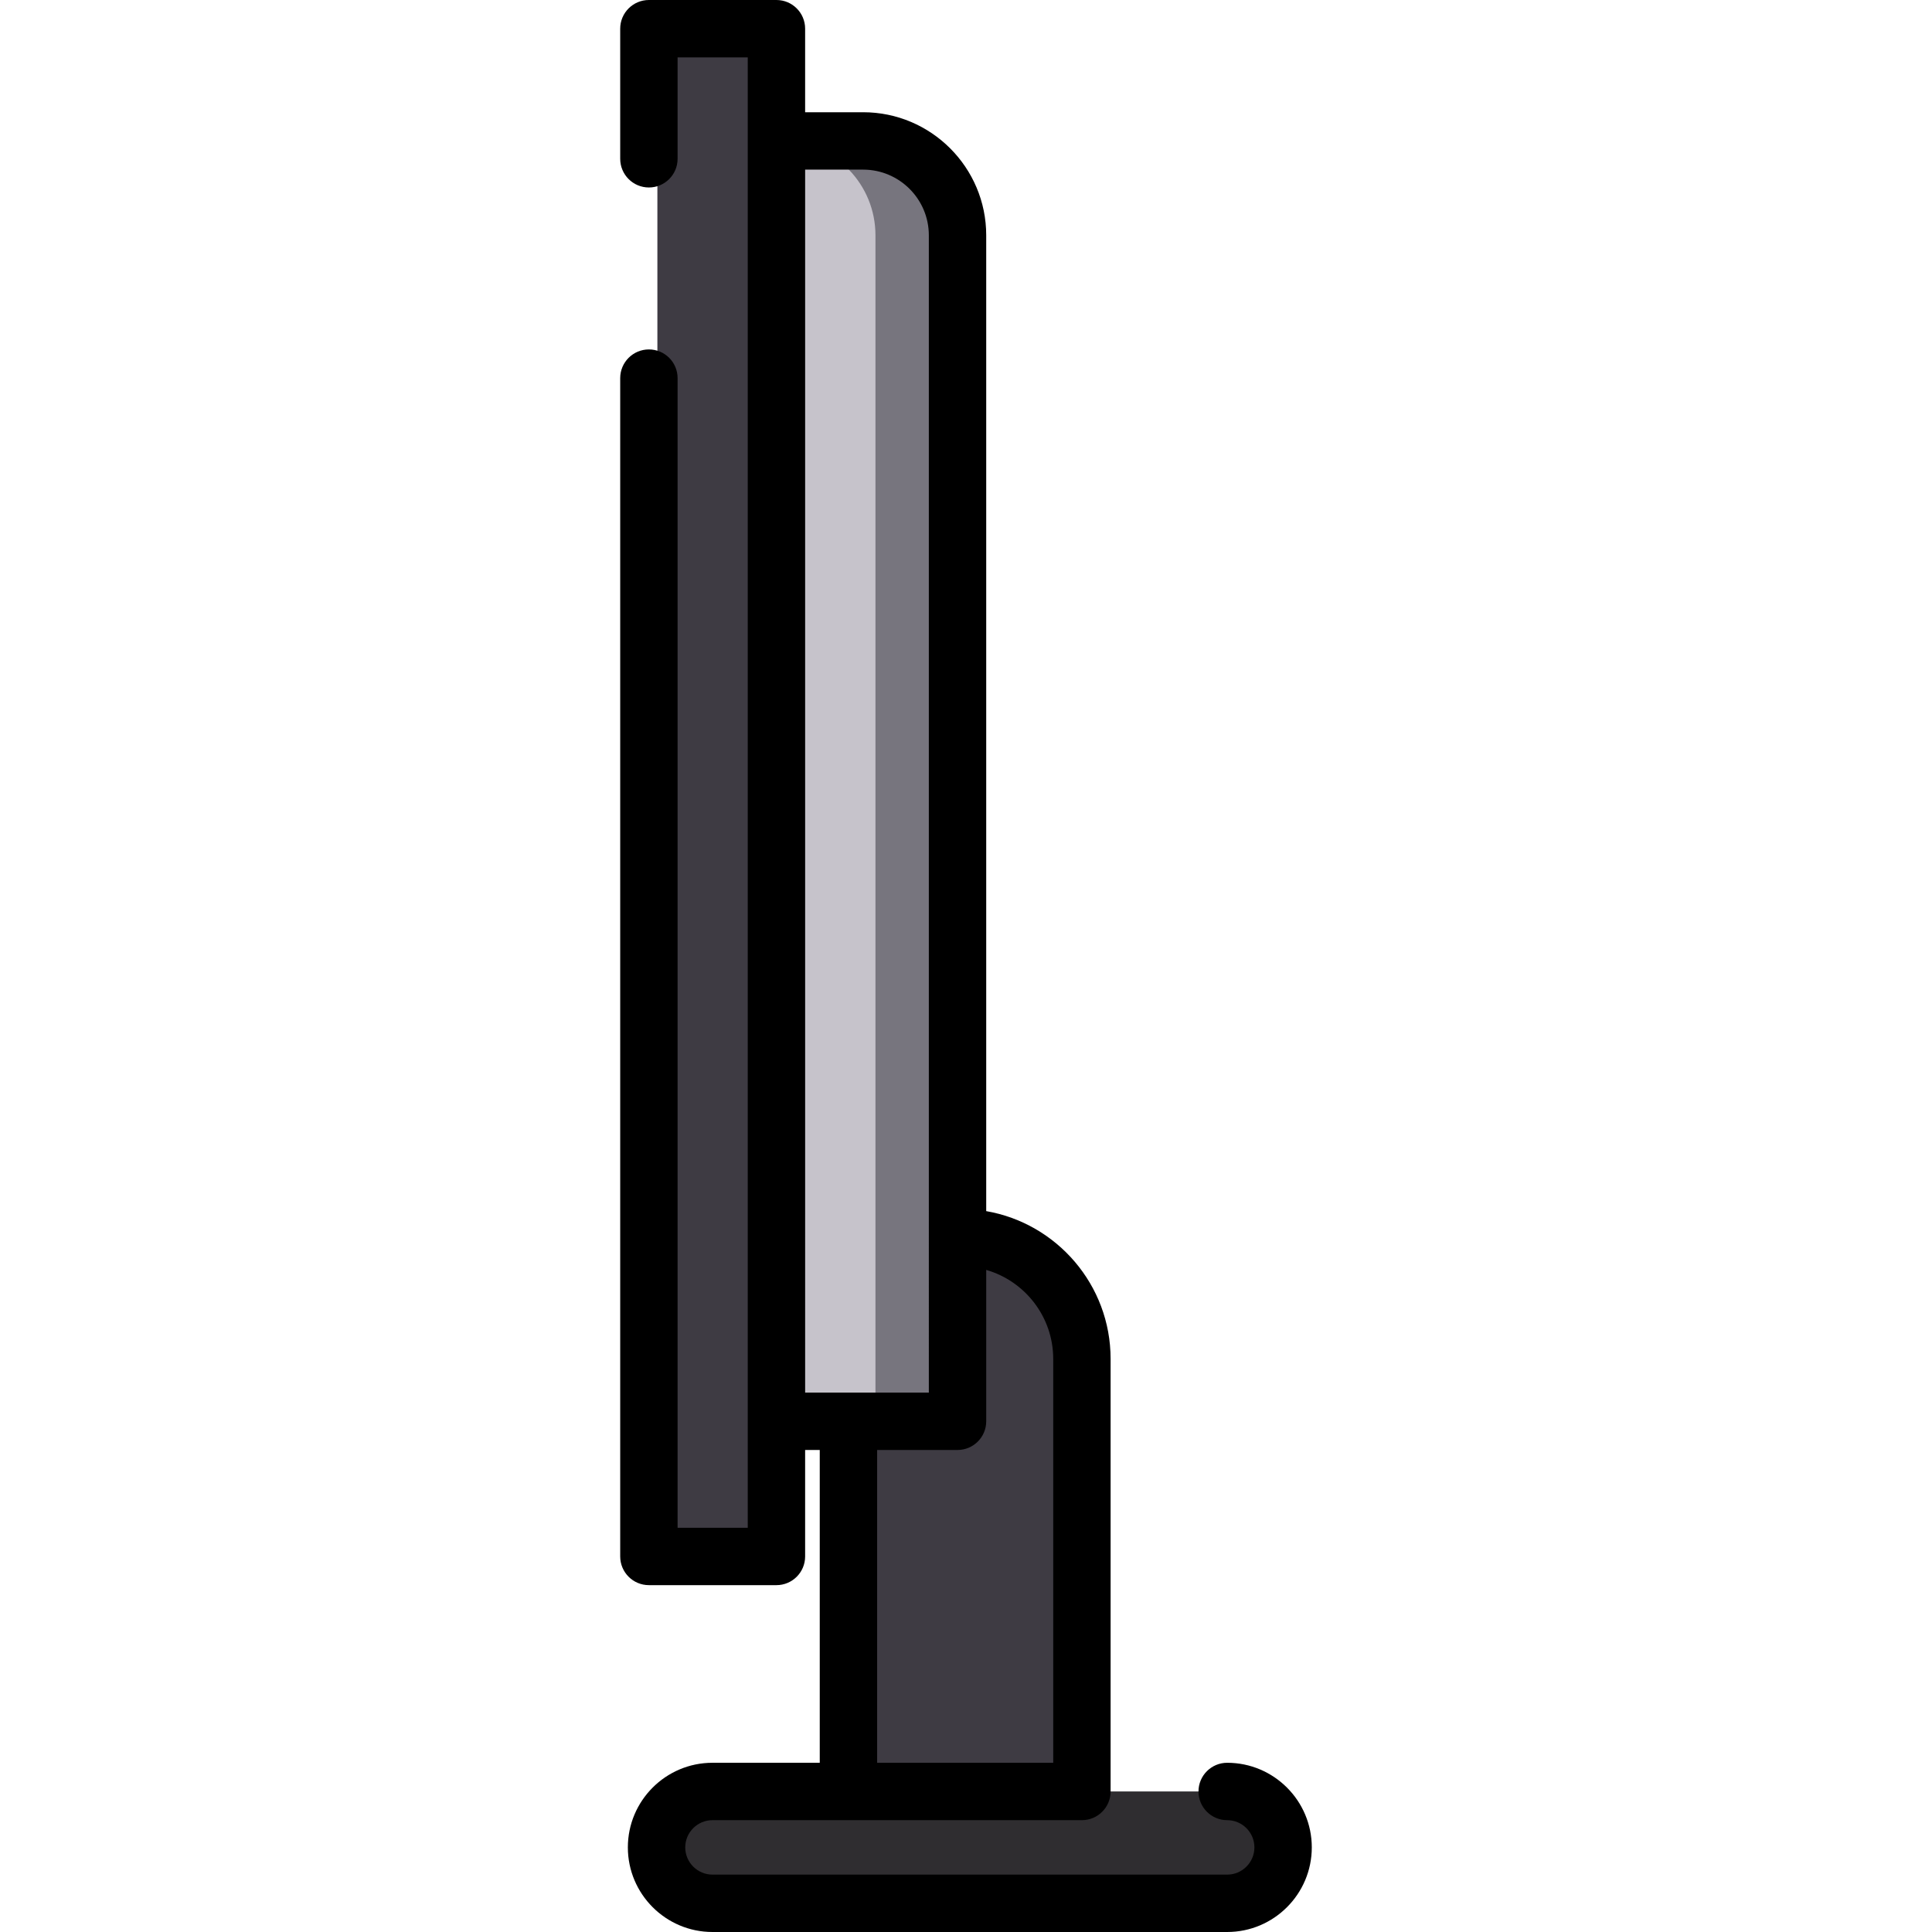
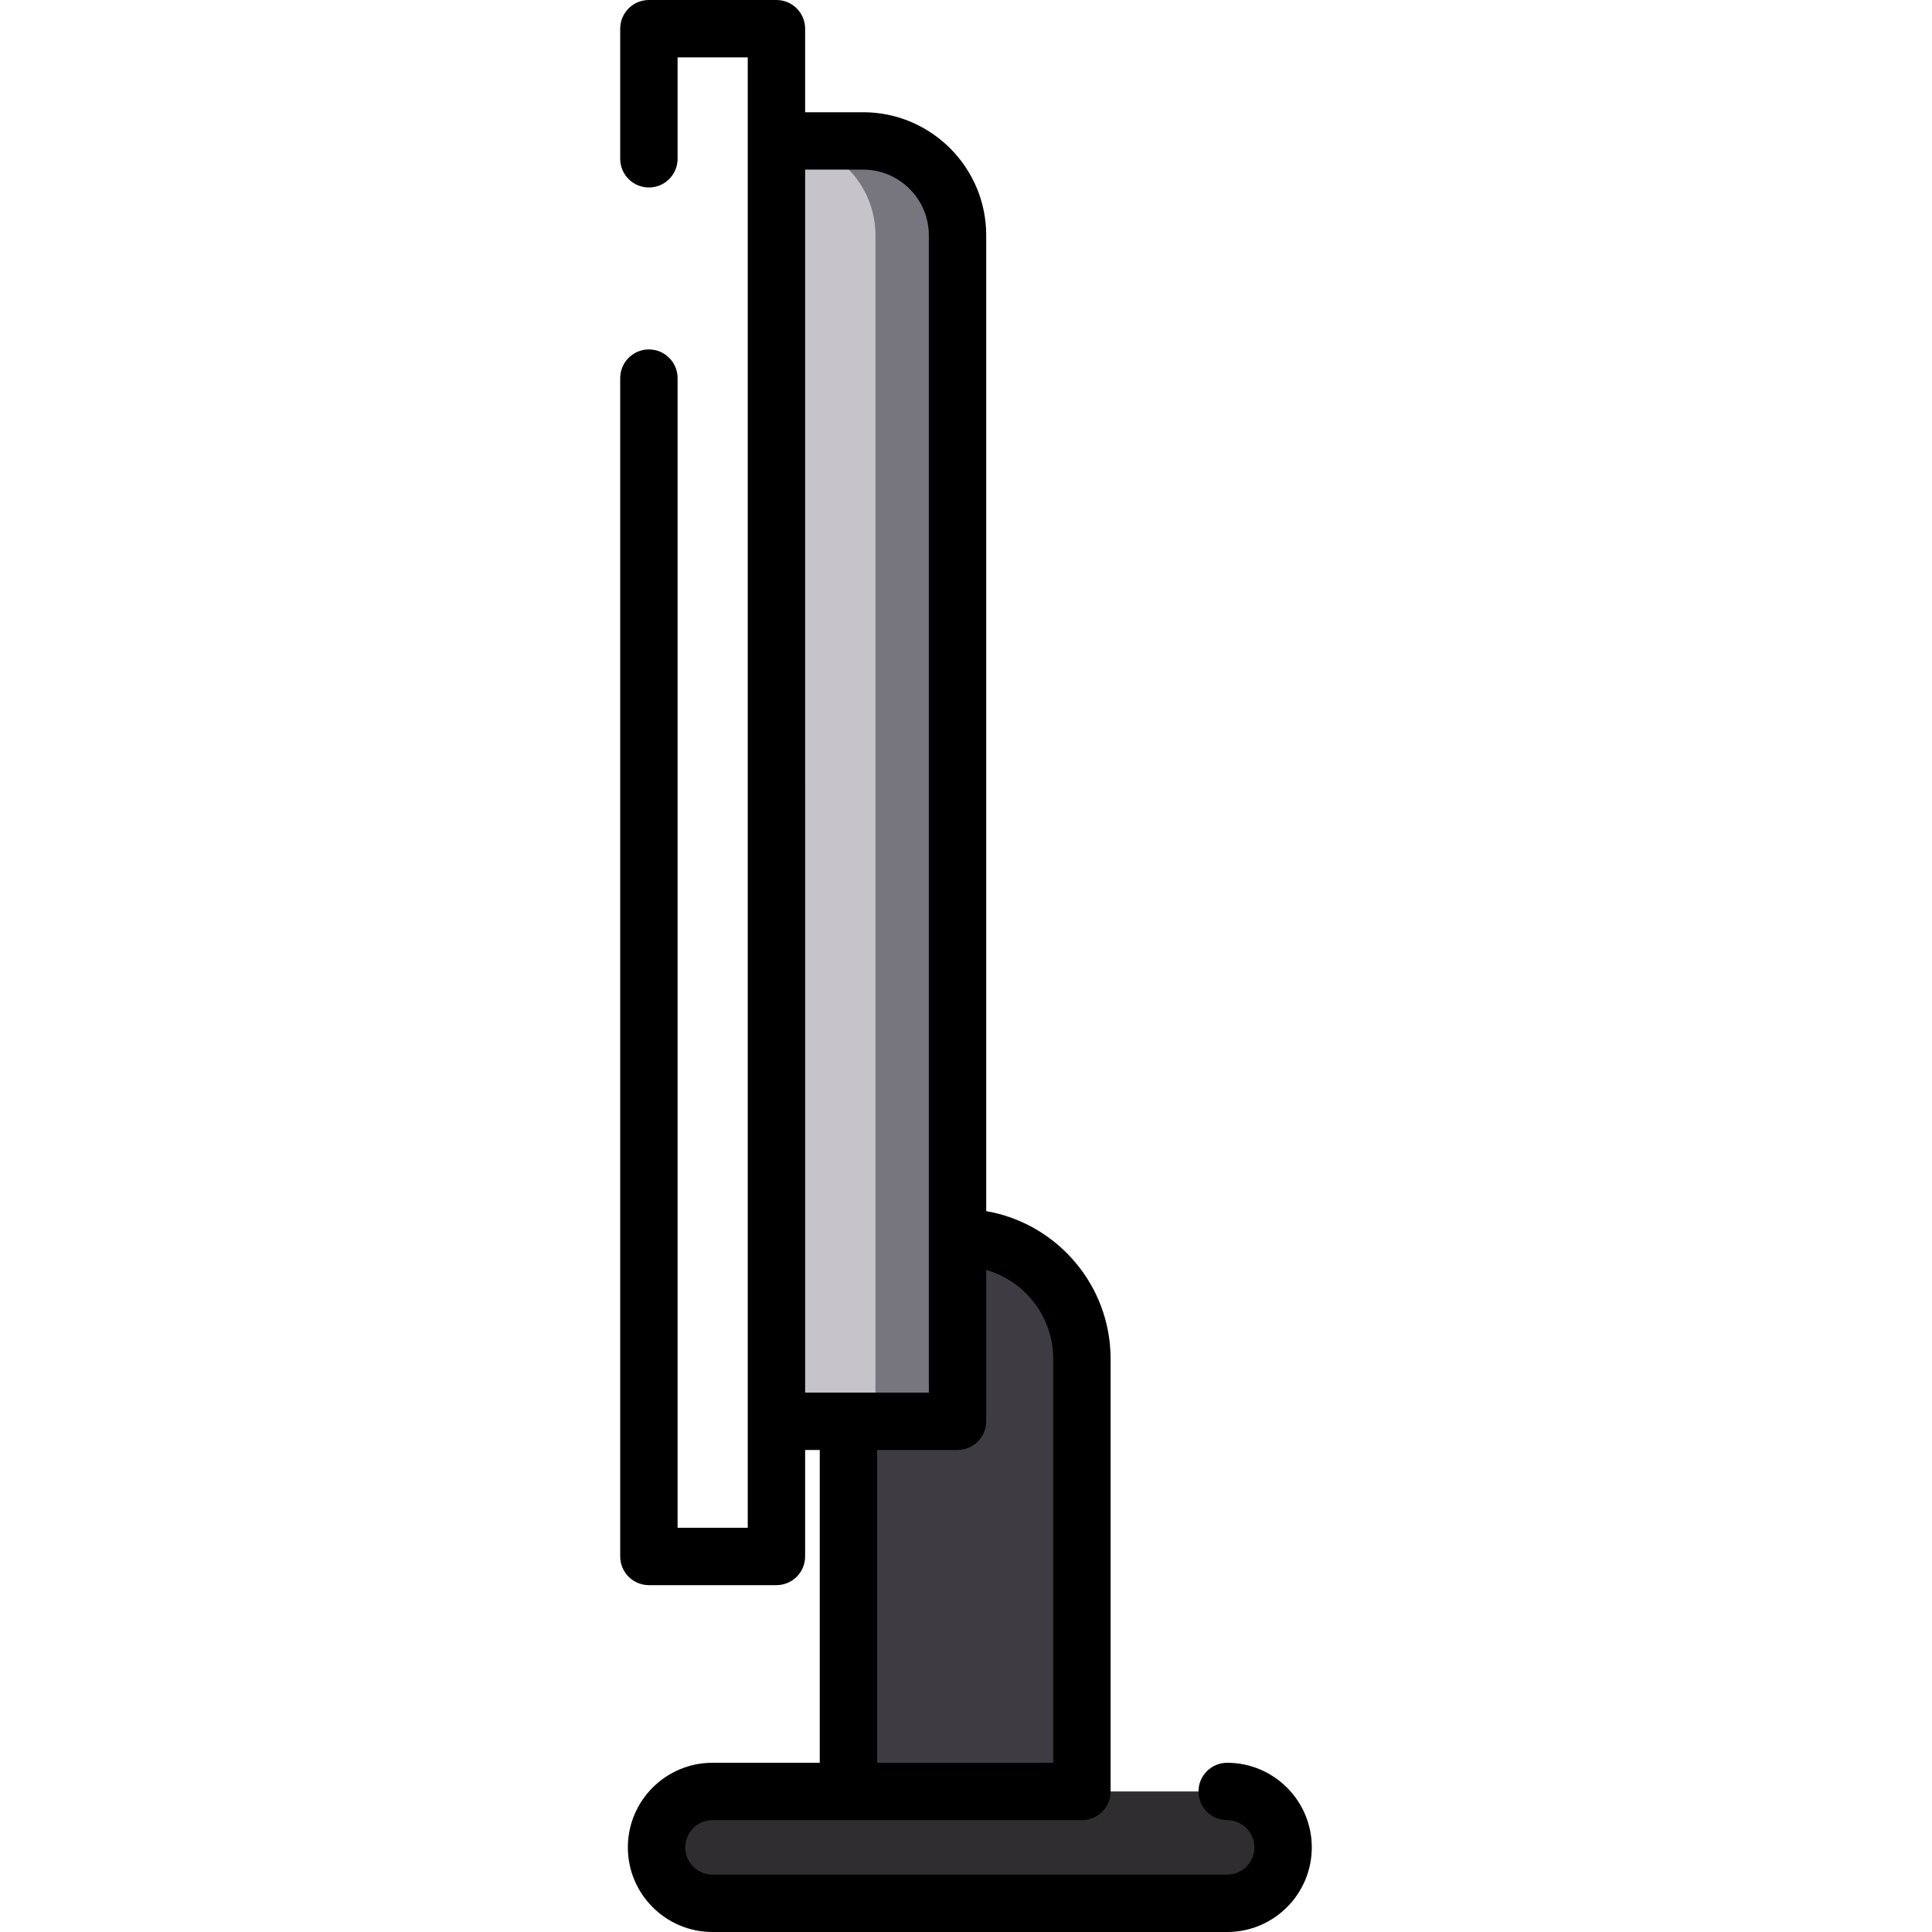
<svg xmlns="http://www.w3.org/2000/svg" version="1.1" id="Layer_1" x="0px" y="0px" viewBox="0 0 512 512" style="enable-background:new 0 0 512 512;" xml:space="preserve">
  <path style="fill:#3E3B43;" d="M254.788,327.971c17.755,0,34.175,14.393,34.175,32.148v114.639h-61.869v-98.104L254.788,327.971z" />
  <path style="fill:#2F2D30;" d="M327.462,474.758c8.15,0,14.82,6.668,14.82,14.82l0,0c0,8.15-6.668,14.82-14.82,14.82H191.06  c-8.15,0-14.82-6.668-14.82-14.82l0,0c0-8.15,6.668-14.82,14.82-14.82h76.975H327.462z" />
-   <polygon style="fill:#3E3B43;" points="174.213,42.079 174.213,7.604 208.012,7.604 208.012,412.476 174.213,412.476   174.213,100.207 " />
  <path style="fill:#C6C3CB;" d="M256.001,376.654h-47.989V37.348h22.981c13.812,0,25.009,11.197,25.009,25.009v314.297H256.001z" />
  <path style="fill:#77757E;" d="M230.992,37.348h-22.981v0.025c13.341,0.532,23.995,11.511,23.995,24.983v314.297h23.995V62.356  C256.001,48.545,244.805,37.348,230.992,37.348z" />
  <path d="M325.216,467.155c-4.199,0-7.604,3.404-7.604,7.604c0,4.2,3.405,7.604,7.604,7.604c3.978,0,7.215,3.236,7.215,7.215  c0,3.978-3.236,7.215-7.215,7.215H188.813c-3.978,0-7.216-3.236-7.216-7.215c0-3.978,3.236-7.215,7.216-7.215h36.035h40.941h20.928  c4.199,0,7.604-3.404,7.604-7.604v-114.64c0-19.603-14.268-35.927-32.963-39.159V62.357c0-17.983-14.63-32.613-32.613-32.613  h-15.377V7.604c0-4.2-3.405-7.604-7.604-7.604h-33.799c-4.199,0-7.604,3.404-7.604,7.604v34.475c0,4.2,3.405,7.604,7.604,7.604  s7.604-3.404,7.604-7.604V15.208h18.591v22.14v339.306v28.219h-18.591V100.207c0-4.2-3.405-7.604-7.604-7.604  s-7.604,3.404-7.604,7.604v312.269c0,4.2,3.405,7.604,7.604,7.604h33.799c4.199,0,7.604-3.404,7.604-7.604v-28.219h3.875v82.897  h-28.431c-12.364,0-22.424,10.059-22.424,22.423S176.449,512,188.813,512h136.403c12.364,0,22.423-10.059,22.423-22.423  S337.58,467.155,325.216,467.155z M213.37,44.952h15.377c9.597,0,17.405,7.808,17.405,17.405V369.05h-32.781L213.37,44.952  L213.37,44.952z M232.452,384.258h21.302c4.199,0,7.604-3.404,7.604-7.604v-40.115c10.24,2.953,17.755,12.403,17.755,23.581v107.035  h-13.324h-33.337V384.258z" />
  <g>
</g>
  <g>
</g>
  <g>
</g>
  <g>
</g>
  <g>
</g>
  <g>
</g>
  <g>
</g>
  <g>
</g>
  <g>
</g>
  <g>
</g>
  <g>
</g>
  <g>
</g>
  <g>
</g>
  <g>
</g>
  <g>
</g>
</svg>